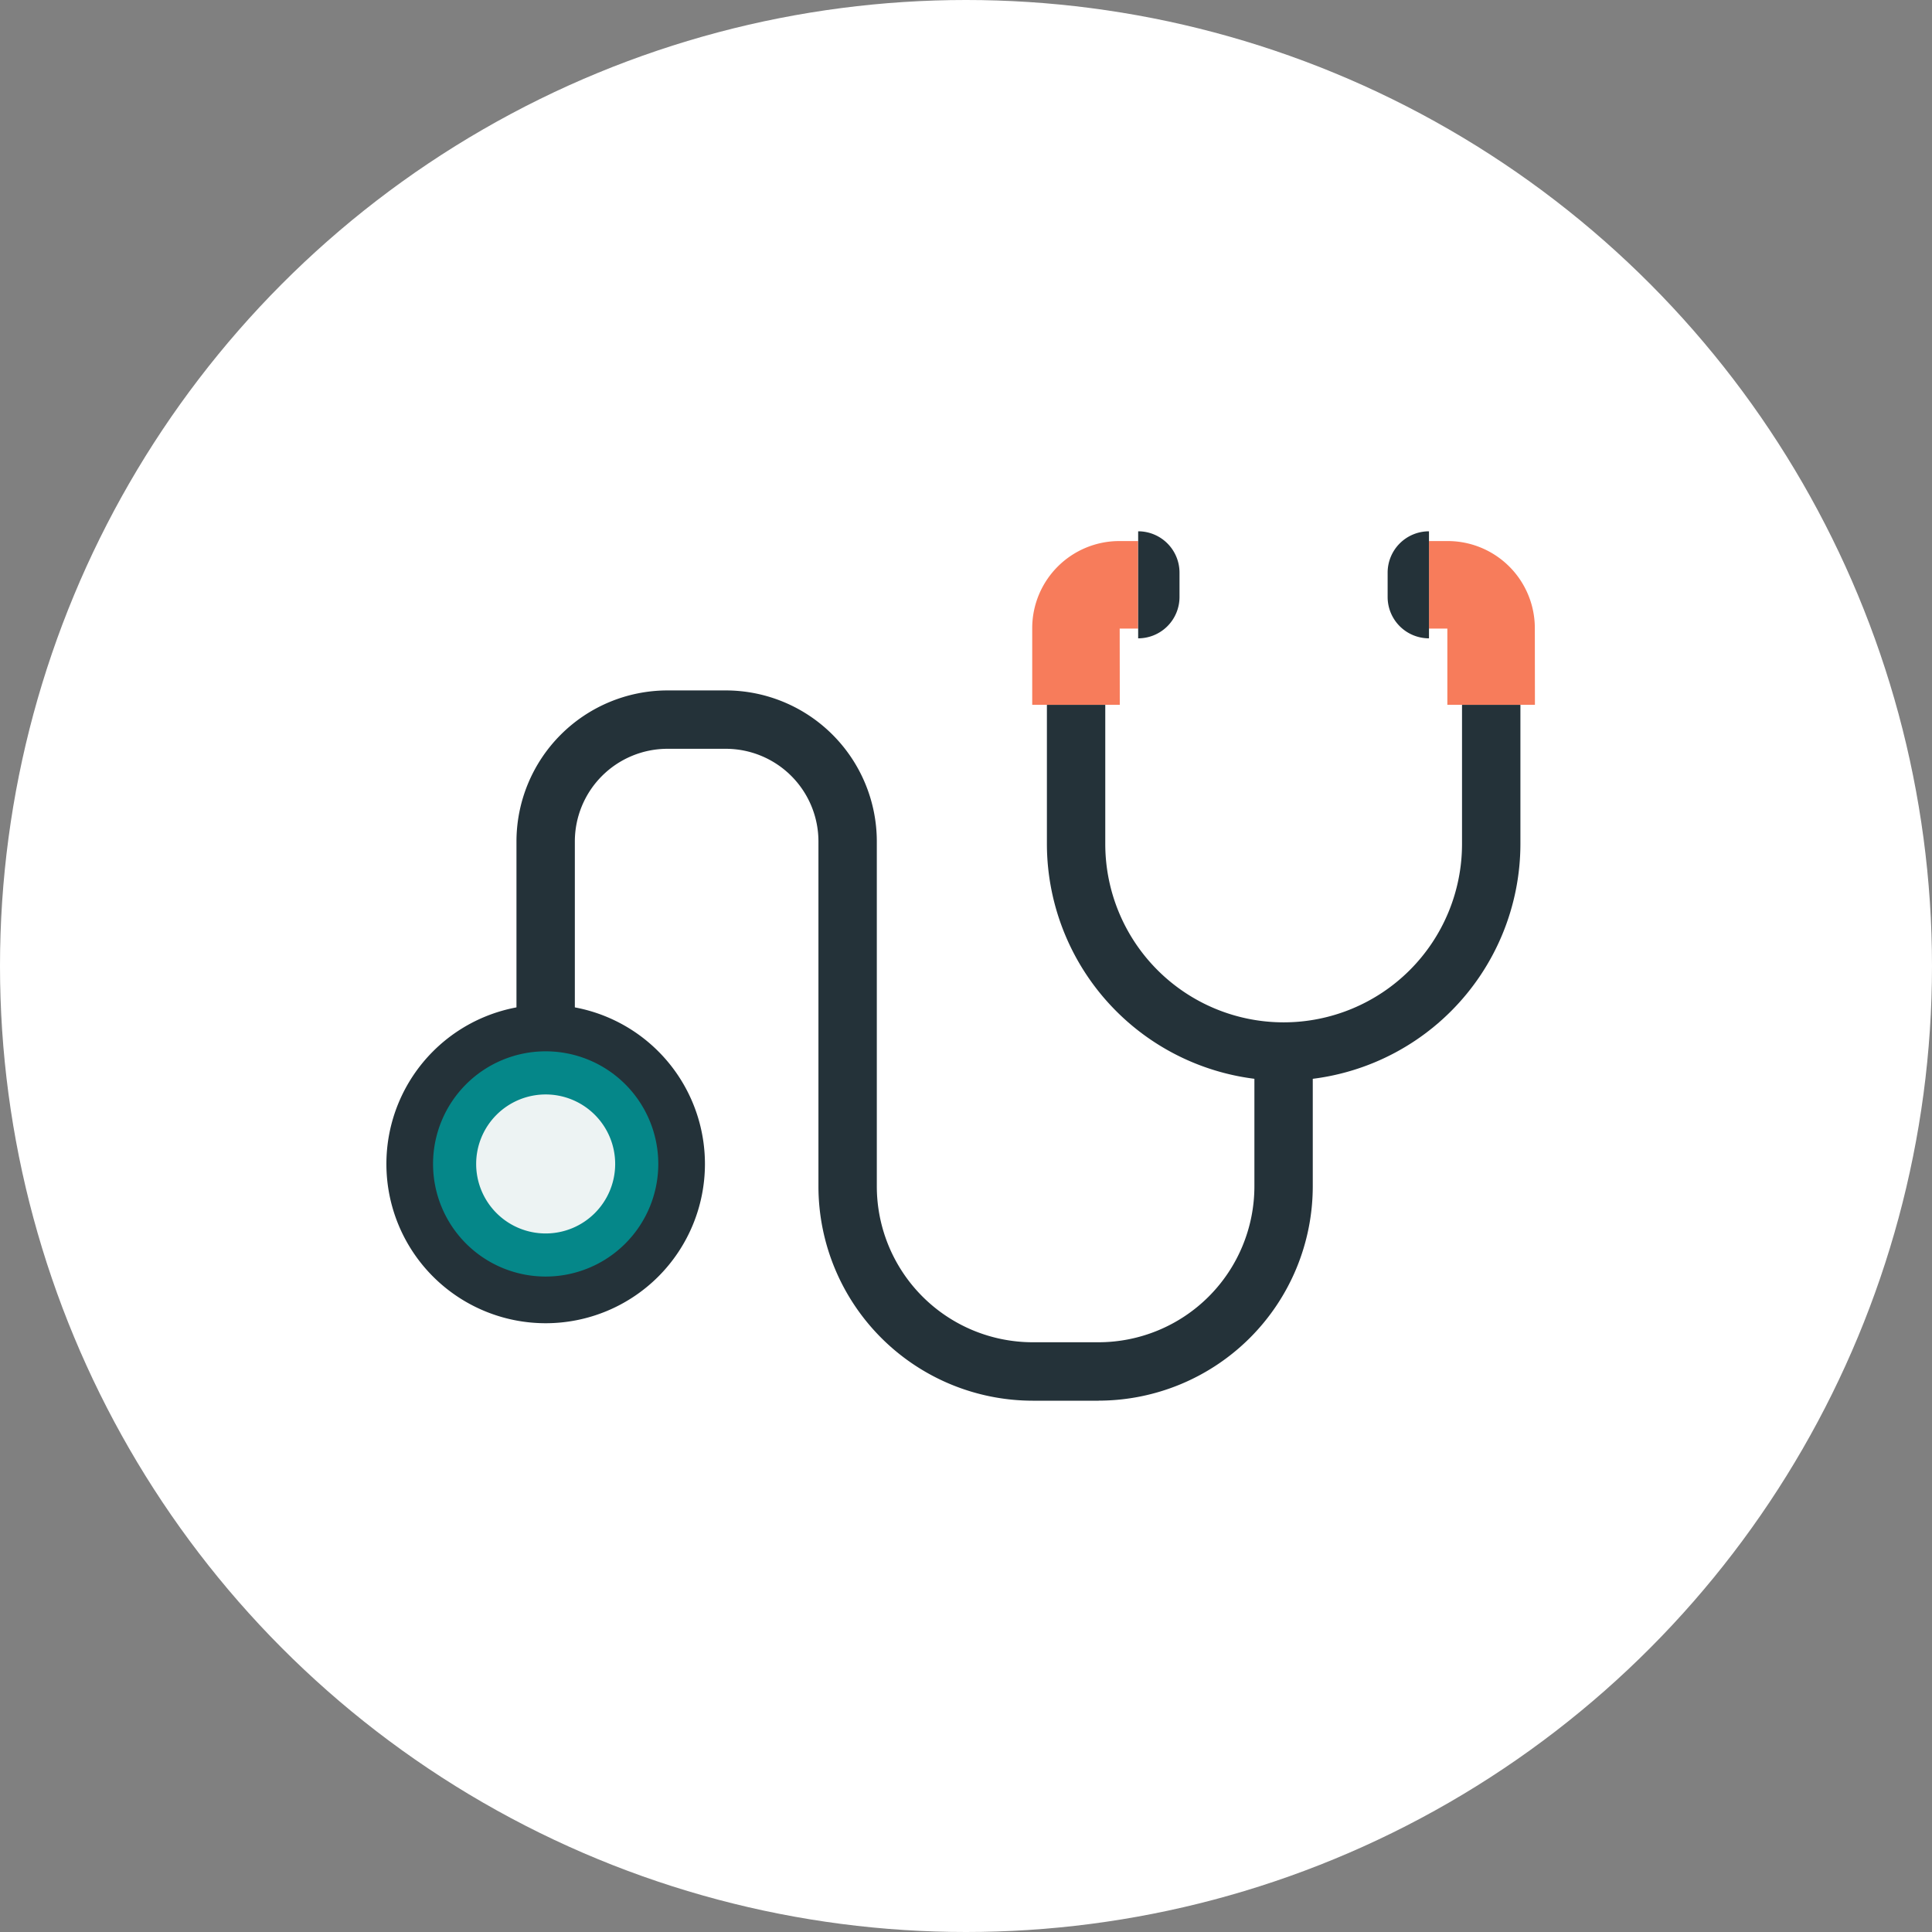
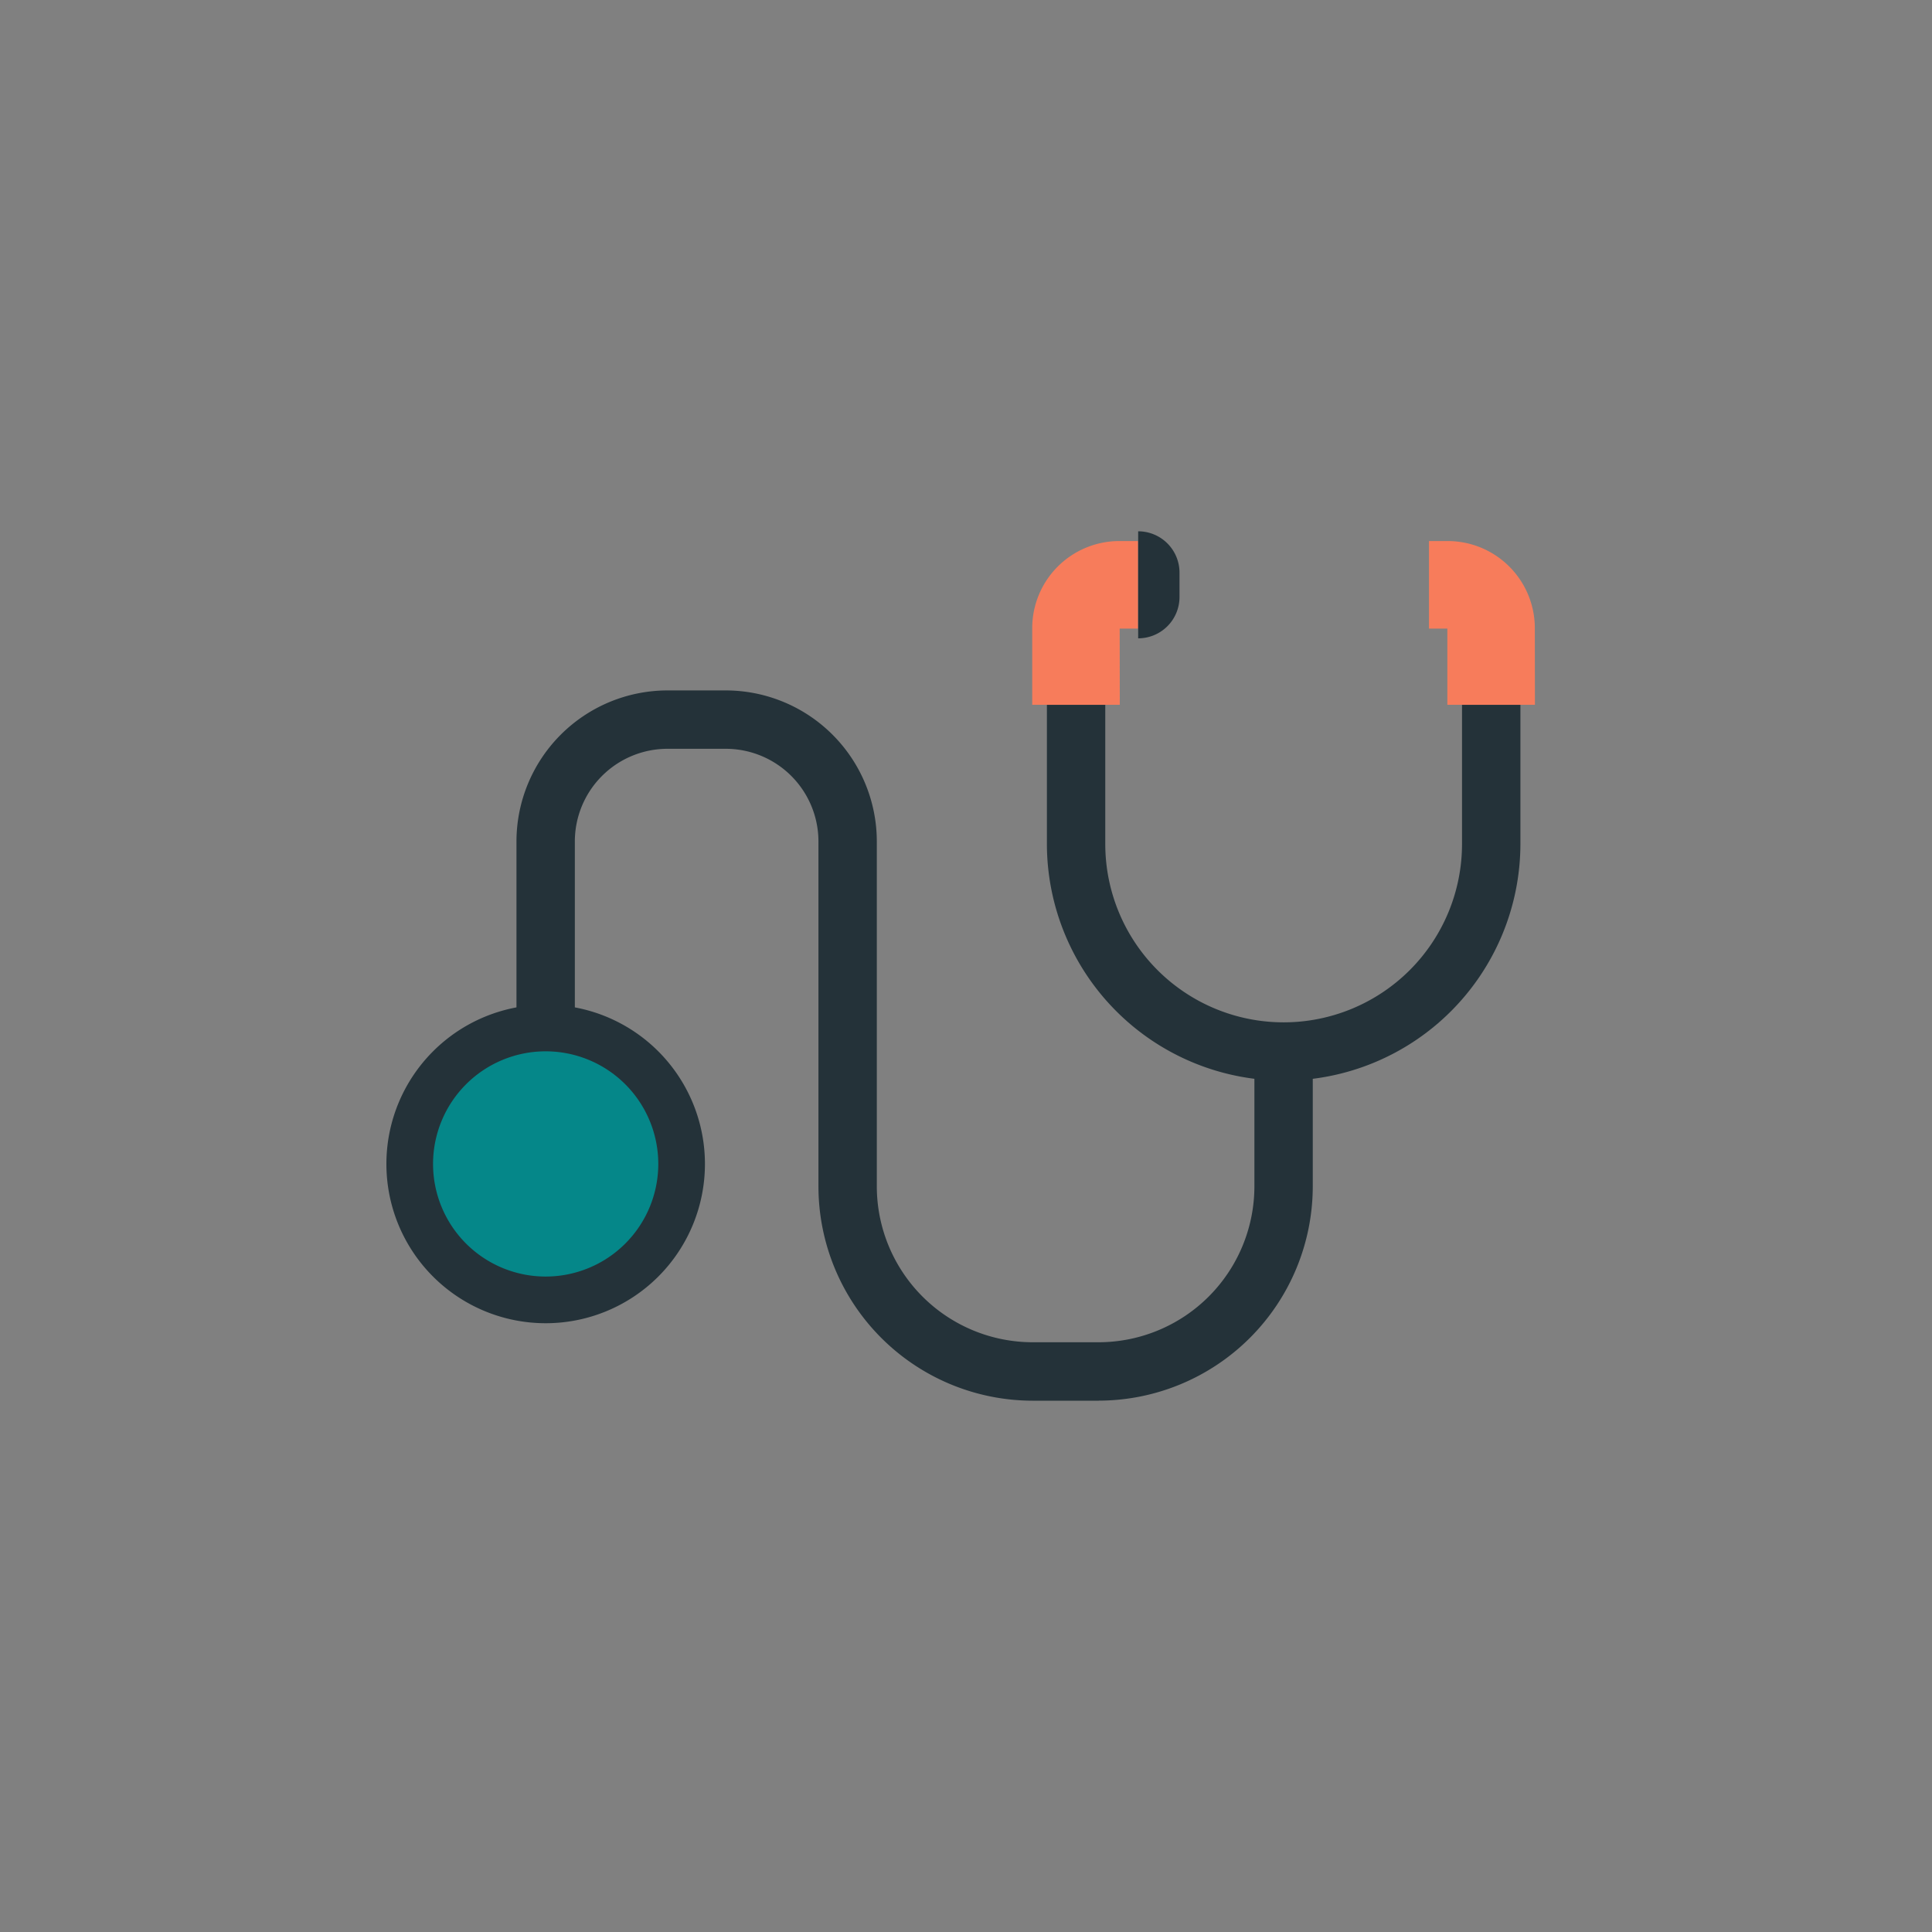
<svg xmlns="http://www.w3.org/2000/svg" width="80" height="80" viewBox="0 0 80 80">
  <rect x="0" y="0" width="80" height="80" fill="#808080" stroke="none" />
  <g id="Group_62" data-name="Group 62" transform="translate(-110 -1664.999)">
-     <circle id="bg_white" cx="40" cy="40" r="40" transform="translate(110 1664.999)" fill="#fff" />
    <g id="icn" transform="translate(125.199 1686.999)">
      <path id="Path_7310" data-name="Path 7310" d="M72.734,31.6a9.814,9.814,0,0,1-9.8-9.8v-5.76h2.417V21.8a7.386,7.386,0,0,0,14.772,0v-5.76h2.418V21.8a9.815,9.815,0,0,1-9.8,9.8" transform="translate(-34.783 -8.853)" fill="#243239" />
      <path id="Path_7311" data-name="Path 7311" d="M65.208,7.681H61.582V4.5a3.607,3.607,0,0,1,3.6-3.6h.783V4.525h-.761Z" transform="translate(-34.039 -0.496)" fill="#f77c5b" />
      <path id="Path_7312" data-name="Path 7312" d="M71.374,4.432h0V0a1.712,1.712,0,0,1,1.712,1.713V2.72a1.712,1.712,0,0,1-1.712,1.712" transform="translate(-39.444)" fill="#243239" />
      <path id="Path_7313" data-name="Path 7313" d="M102.642,7.681H99.016V4.525h-.761V.9h.783a3.607,3.607,0,0,1,3.6,3.6Z" transform="translate(-54.283 -0.496)" fill="#f77c5b" />
-       <path id="Path_7314" data-name="Path 7314" d="M96.145,4.432h0V0a1.712,1.712,0,0,0-1.712,1.713V2.72a1.712,1.712,0,0,0,1.712,1.712" transform="translate(-52.173)" fill="#243239" />
      <path id="Path_7315" data-name="Path 7315" d="M38.011,44.12H35.284a8.881,8.881,0,0,1-8.871-8.871V20.961a3.839,3.839,0,0,0-3.835-3.835H20.161a3.839,3.839,0,0,0-3.835,3.835V34.316H13.909V20.961a6.259,6.259,0,0,1,6.252-6.252h2.417a6.259,6.259,0,0,1,6.252,6.252V35.249A6.46,6.46,0,0,0,35.284,41.7h2.728a6.46,6.46,0,0,0,6.453-6.453v-5.59h2.417v5.59a8.881,8.881,0,0,1-8.871,8.871" transform="translate(-7.722 -8.12)" fill="#243239" />
      <path id="Path_7316" data-name="Path 7316" d="M15.077,50.35a6.595,6.595,0,1,1-6.595-6.595,6.595,6.595,0,0,1,6.595,6.595" transform="translate(-1.086 -24.153)" fill="#243239" />
      <path id="Path_7317" data-name="Path 7317" d="M15.525,52.73a4.663,4.663,0,1,1-4.664-4.663,4.663,4.663,0,0,1,4.664,4.663" transform="translate(-3.466 -26.534)" fill="#058789" />
-       <path id="Path_7318" data-name="Path 7318" d="M15.94,54.93a2.878,2.878,0,1,1-2.878-2.878A2.878,2.878,0,0,1,15.94,54.93" transform="translate(-5.666 -28.733)" fill="#edf3f3" />
    </g>
  </g>
</svg>